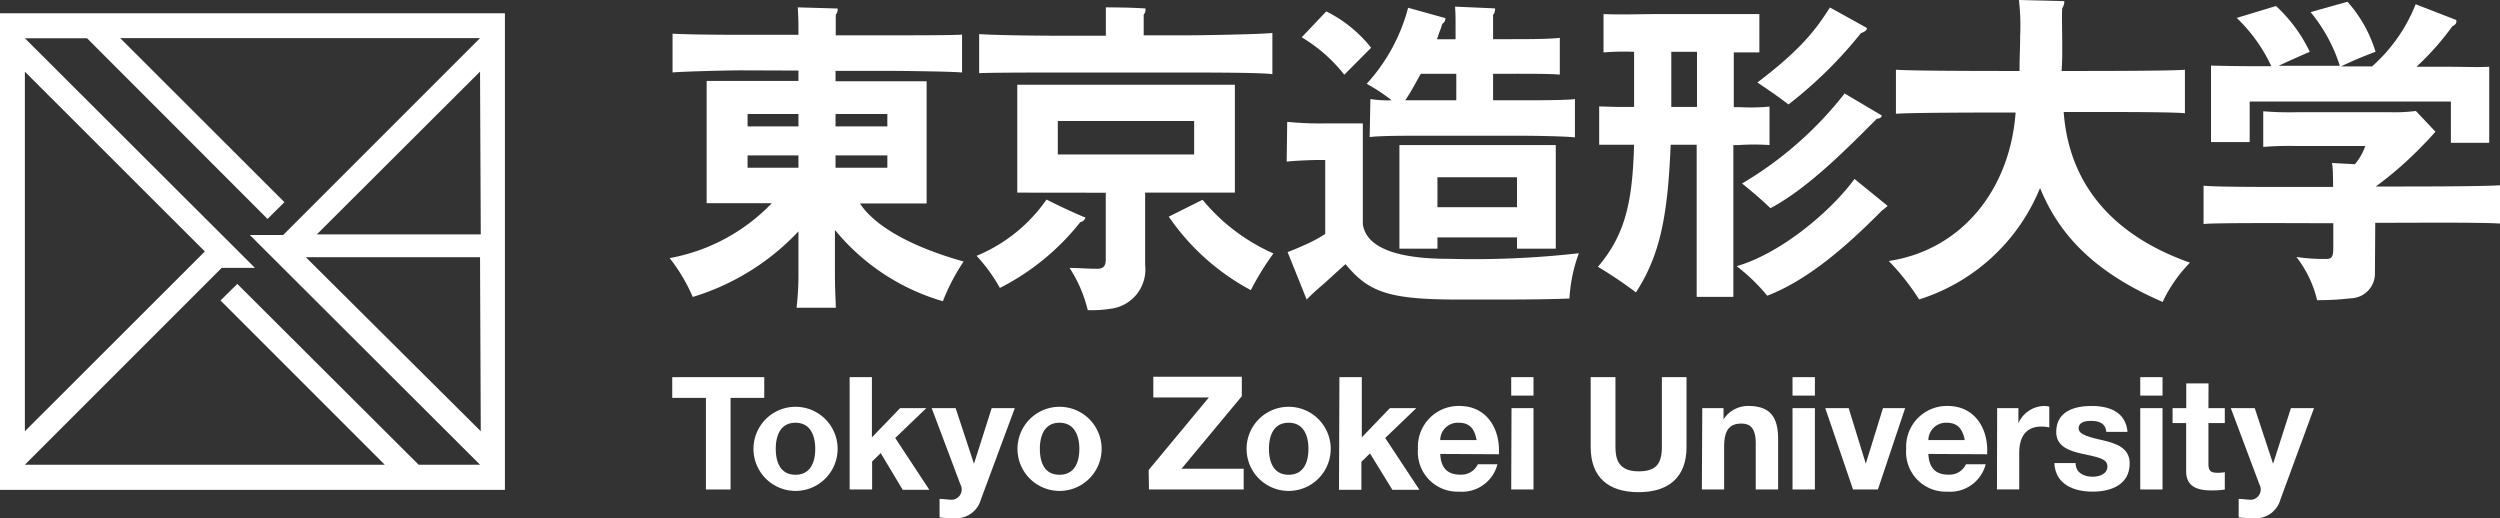
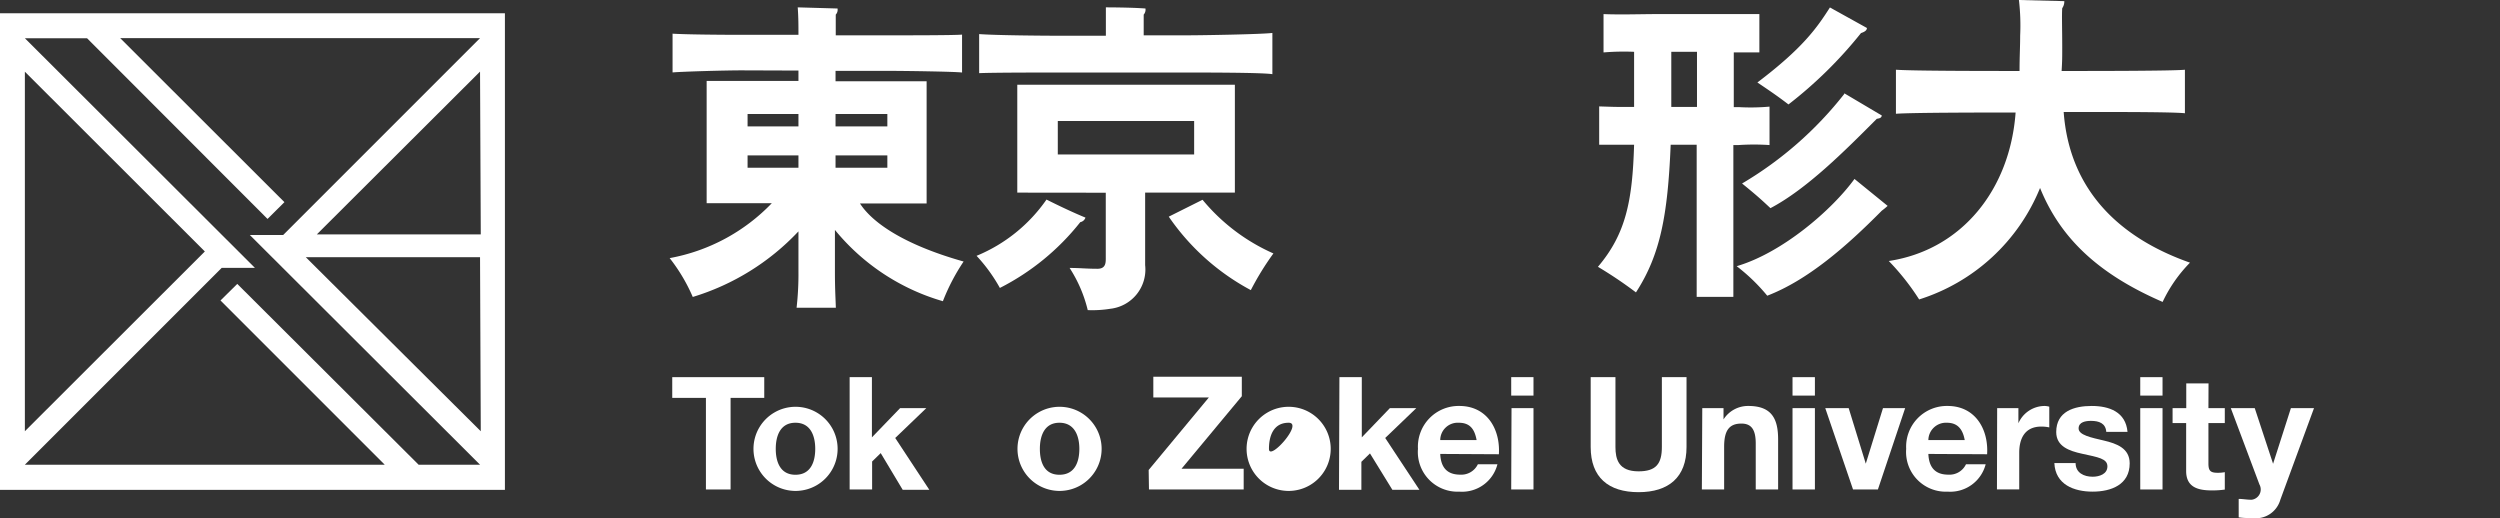
<svg xmlns="http://www.w3.org/2000/svg" viewBox="0 0 241.28 50">
  <rect x="0" y="0" width="241.28" height="50" fill="#333333" stroke="none" />
  <defs>
    <style>.cls-1{fill:#fff;}</style>
  </defs>
  <title>zokei_logo</title>
  <g id="レイヤー_2" data-name="レイヤー 2">
    <g id="レイヤー_2-2" data-name="レイヤー 2">
      <path class="cls-1" d="M68.13,38.4H64.88v-2h8.88v2H70.51v8.84H68.13Z" />
      <path class="cls-1" d="M74.87,43.32c0-1.26.44-2.52,1.9-2.52s1.91,1.26,1.91,2.52-.44,2.5-1.91,2.5S74.87,44.57,74.87,43.32Zm-2.15,0a4.06,4.06,0,1,0,8.12,0,4.06,4.06,0,1,0-8.12,0Z" />
      <path class="cls-1" d="M82,36.4h2.15v5.81l2.72-2.82H89.4l-3,2.88,3.29,5H87.12L85,43.73l-.83.81v2.7H82Z" />
-       <path class="cls-1" d="M94.66,48.23A2.46,2.46,0,0,1,92,50c-.44,0-.88,0-1.32-.07V48.15c.41,0,.84.09,1.26.08a1,1,0,0,0,.75-1.48l-2.77-7.36h2.31L94,44.76h0l1.71-5.37h2.23Z" />
      <path class="cls-1" d="M100.36,43.32c0-1.26.44-2.52,1.89-2.52s1.92,1.26,1.92,2.52-.44,2.5-1.92,2.5S100.36,44.57,100.36,43.32Zm-2.16,0a4.06,4.06,0,1,0,8.12,0,4.06,4.06,0,1,0-8.12,0Z" />
      <path class="cls-1" d="M110.86,45.36l5.81-7h-5.36v-2h8.54v1.88l-5.82,7h6v2h-9.14Z" />
-       <path class="cls-1" d="M122.47,43.32c0-1.26.44-2.52,1.9-2.52s1.91,1.26,1.91,2.52-.44,2.5-1.91,2.5S122.47,44.57,122.47,43.32Zm-2.16,0a4.06,4.06,0,1,0,8.12,0,4.06,4.06,0,1,0-8.12,0Z" />
+       <path class="cls-1" d="M122.47,43.32c0-1.26.44-2.52,1.9-2.52S122.47,44.57,122.47,43.32Zm-2.16,0a4.06,4.06,0,1,0,8.12,0,4.06,4.06,0,1,0-8.12,0Z" />
      <path class="cls-1" d="M129.27,36.4h2.16v5.81l2.71-2.82h2.55l-3,2.88,3.3,5h-2.61l-2.16-3.51-.83.81v2.7h-2.16Z" />
      <path class="cls-1" d="M139,42.47a1.69,1.69,0,0,1,1.79-1.67c1.05,0,1.52.58,1.72,1.67Zm5.66,1.37c.15-2.41-1.14-4.66-3.81-4.66a3.93,3.93,0,0,0-4,4.14,3.83,3.83,0,0,0,4,4.13,3.52,3.52,0,0,0,3.67-2.64h-1.89a1.77,1.77,0,0,1-1.7,1c-1.2,0-1.87-.62-1.93-2Z" />
      <path class="cls-1" d="M145.88,39.39H148v7.85h-2.15ZM148,38.18h-2.15V36.4H148Z" />
      <path class="cls-1" d="M162.77,43.14c0,2.93-1.73,4.36-4.63,4.36s-4.62-1.42-4.62-4.36V36.4h2.39v6.74c0,1.18.3,2.35,2.23,2.35,1.7,0,2.25-.74,2.25-2.35V36.4h2.38Z" />
      <path class="cls-1" d="M164.29,39.39h2.05v1.09h0a2.8,2.8,0,0,1,2.4-1.3c2.29,0,2.87,1.29,2.87,3.23v4.83h-2.16V42.81c0-1.29-.38-1.93-1.38-1.93-1.17,0-1.67.65-1.67,2.24v4.12h-2.15Z" />
      <path class="cls-1" d="M173,39.39h2.16v7.85H173Zm2.16-1.21H173V36.4h2.16Z" />
      <path class="cls-1" d="M181.24,47.24h-2.4l-2.68-7.85h2.26l1.65,5.36h0l1.66-5.36h2.14Z" />
      <path class="cls-1" d="M186.11,42.47a1.7,1.7,0,0,1,1.79-1.67c1,0,1.52.58,1.72,1.67Zm5.67,1.37c.15-2.41-1.14-4.66-3.81-4.66a3.93,3.93,0,0,0-4,4.14,3.83,3.83,0,0,0,4,4.13,3.53,3.53,0,0,0,3.67-2.64h-1.9a1.76,1.76,0,0,1-1.7,1c-1.2,0-1.87-.62-1.93-2Z" />
      <path class="cls-1" d="M192.75,39.39h2.05v1.46h0a2.78,2.78,0,0,1,2.51-1.67,1.84,1.84,0,0,1,.47.07v2a3.64,3.64,0,0,0-.77-.08c-1.58,0-2.13,1.14-2.13,2.52v3.54h-2.15Z" />
      <path class="cls-1" d="M200.32,44.69c0,.94.8,1.32,1.65,1.32.63,0,1.42-.25,1.42-1s-.9-.88-2.45-1.22c-1.24-.27-2.49-.71-2.49-2.09,0-2,1.73-2.52,3.42-2.52s3.29.57,3.46,2.5h-2.05c-.06-.83-.7-1.06-1.47-1.06-.49,0-1.2.09-1.2.73s1.21.88,2.44,1.17,2.49.74,2.49,2.2c0,2.06-1.79,2.73-3.58,2.73s-3.6-.68-3.69-2.76Z" />
      <path class="cls-1" d="M206.56,39.39h2.15v7.85h-2.15Zm2.15-1.21h-2.15V36.4h2.15Z" />
      <path class="cls-1" d="M213.14,39.39h1.58v1.44h-1.58v3.89c0,.73.19.91.92.91a3.68,3.68,0,0,0,.66-.06v1.68a8.26,8.26,0,0,1-1.26.08c-1.32,0-2.47-.3-2.47-1.87V40.83h-1.31V39.39H211V37h2.15Z" />
      <path class="cls-1" d="M220.08,48.23a2.46,2.46,0,0,1-2.7,1.77c-.44,0-.88,0-1.32-.07V48.15c.41,0,.83.09,1.26.08a1,1,0,0,0,.74-1.48l-2.76-7.36h2.31l1.77,5.37h0l1.72-5.37h2.23Z" />
      <path class="cls-1" d="M0,1.28v46H48.73v-46ZM2.4,6.92,19.77,24.27,2.4,41.62Zm38,37.93L22.9,27.4,21.28,29,37.13,44.85H2.4l19-19H24.6L2.4,3.69h6L25.82,21.13l1.63-1.62L11.6,3.68H46.33l-19,19H24.11L46.33,44.85Zm6-3.23L29.51,24.82H46.33Zm0-19H30.58L46.33,6.91Z" />
      <path class="cls-1" d="M71.56,6.79c-1.51,0-5.56.11-6.65.2V3.25c1.25.08,4.61.11,6.37.11h5.78c0-.91,0-1.66-.07-2.65l3.84.11a.67.67,0,0,1-.17.59c0,.94,0,2,0,2h4.91c1.91,0,6.58,0,7.28-.07V7c-.62-.09-5.49-.16-7-.16H80.64v1h8.79v11.8H83C84.1,21.36,87,23.55,93,25.24a19.68,19.68,0,0,0-2,3.83,21,21,0,0,1-10.42-6.88c0,.94,0,2,0,2.76v1.28c0,1.57.05,2.33.09,3.47H76.88a28.77,28.77,0,0,0,.18-3.51V22.33a23.26,23.26,0,0,1-10.2,6.33,16.75,16.75,0,0,0-2.23-3.75,18.16,18.16,0,0,0,9.86-5.3H68.2V7.81h8.86v-1ZM72.15,11v1.2h4.91V11Zm8.49,1.2h5V11h-5ZM72.15,15v1.19h4.91V15Zm8.49,1.19h5V15h-5Z" />
      <path class="cls-1" d="M106.73,2.49c0-.75,0-.7,0-1.78,0,0,2.4,0,3.82.11a.72.72,0,0,1-.17.59v2h4c1.7,0,7.38-.1,8.42-.23V7.16C121.88,7,116.35,7,114.63,7h-12.7c-1.73,0-6,0-7.43.06V3.29c1.59.12,6.14.16,7.93.16h4.3Zm-8.55,16.1V8.18h21V18.59h-8.66v7a3.81,3.81,0,0,1-3.36,4.21,10.91,10.91,0,0,1-2.18.13,13.12,13.12,0,0,0-1.75-4.07c1,0,1.62.08,2.69.08.85,0,.8-.65.8-1.15V18.6Zm3.91-3.68h13.16V11.68H102.09ZM104.76,21a.65.65,0,0,1-.5.44,23.36,23.36,0,0,1-7.76,6.35,15.69,15.69,0,0,0-2.25-3.1A15.31,15.31,0,0,0,101,19.26C103.39,20.46,104.76,21,104.76,21Zm11.3-1.72a18.62,18.62,0,0,0,6.84,5.18A27.05,27.05,0,0,0,120.72,28a22.38,22.38,0,0,1-7.92-7.09Z" />
-       <path class="cls-1" d="M132.26,9.56a10.75,10.75,0,0,0,2.05.12,16.75,16.75,0,0,0-2.41-1.59,17.39,17.39,0,0,0,4-7.34l3.6,1a.61.61,0,0,1-.29.54,2.15,2.15,0,0,0-.12.37c-.22.57-.19.51-.41,1.13h1.8V3c0-1.42,0-1.66-.05-2.36l3.86.17a.86.86,0,0,1-.19.63V3.78h1.54c1.63,0,4,0,4.9-.13l0,3.55c-1-.09-3.2-.08-4.74-.08h-1.7V9.68h2.58c1.45,0,4.57,0,5.32-.12v3.7c-1-.12-4.22-.16-5.32-.16h-9.94c-.94,0-3.64,0-4.55.13Zm8.29.12V7.12h-3.43c-.45.79-.91,1.71-1.5,2.56Zm5.86,13.23h-7.68V24h-3.67V14h15.09V24h-3.74ZM138.73,20h7.68V17.11h-7.68ZM128,1.1a12.69,12.69,0,0,1,4.33,3.51l-2.59,2.6a15,15,0,0,0-4.11-3.61Zm-3.77,10.66a32.15,32.15,0,0,0,3.68.15h3.62s0,1.5,0,3.26v6.47c.31,2.18,3.09,3.34,8.28,3.34a90.33,90.33,0,0,0,12.57-.54,14.89,14.89,0,0,0-.91,4.37c-2.7.12-7,.1-10.76.1-6.81,0-8.65-.76-10.85-3.42-1.25,1.12-1,.91-2,1.81-.28.26-1,.83-1.75,1.61l-1.84-4.58c.7-.26,1.18-.48,1.49-.62a14,14,0,0,0,2.14-1.13V15.44h-.57c-.66,0-2.5.07-3.15.16Z" />
      <path class="cls-1" d="M170.78,14a22.52,22.52,0,0,0-3,0h-.49V28.65h-3.54c0-1.17,0-14.68,0-14.68h-2.51c-.28,6.82-1,10.62-3.35,14.25a40.83,40.83,0,0,0-3.67-2.47c2.7-3.18,3.33-6.37,3.49-11.78H157c-1.32,0-.82,0-2.66,0V10.27c1.59.05,1.34.05,2.63.05h.74V5a23.79,23.79,0,0,0-2.95.06V1.36c1.56.07,3.75,0,5,0h5.44c1.38,0,3.11,0,4.6,0v3.7c-1.24,0-1.82,0-2.47,0v5.28h.52a20.25,20.25,0,0,0,2.93-.05Zm7.21-5,3.63,2.15c-.06.27-.27.27-.49.32-3.09,3.1-6.75,6.77-10.26,8.62-.74-.69-1.21-1.14-2.74-2.38A35.4,35.4,0,0,0,178,9.06ZM161.3,10.32h2.48V5H161.3Zm20.88,9.55a7.12,7.12,0,0,1-.57.47c-3.44,3.48-7.17,6.71-11.05,8.2a17.9,17.9,0,0,0-2.95-2.85c4.41-1.29,9.21-5.44,11.37-8.42Zm-2-17.17c0,.18-.13.35-.57.49a41.26,41.26,0,0,1-7,6.89c-.88-.67-1.41-1.05-3-2.12,4.4-3.33,5.74-5.27,7-7.24Z" />
      <path class="cls-1" d="M199.17,10.81c.56,7.62,5.47,12.18,12.19,14.54a13.71,13.71,0,0,0-2.64,3.79c-6-2.6-9.81-6-11.83-11a18.64,18.64,0,0,1-11.67,10.76,23.08,23.08,0,0,0-2.93-3.71c7.05-1.07,11.7-6.9,12.24-14.33h-.47c-2.14,0-9.42,0-11.08.12V6.73c1.62.12,9.13.12,11.08.12h.85c0-1.39.06-2.37.06-3.41A21.19,21.19,0,0,0,194.85,0l4.38.11a1.12,1.12,0,0,1-.2.68c-.05.68,0,2,0,3.78,0,1,0,1.3-.06,2.28H200c1.85,0,9.71,0,10.87-.12v4.2c-1.35-.15-9-.12-10.84-.12Z" />
-       <path class="cls-1" d="M219.21,6.39a15.47,15.47,0,0,0-3.34-4.66L219.66.58A14.47,14.47,0,0,1,222.92,5c-.45.19-2.29,1-3,1.35h5.9A15.41,15.41,0,0,0,223,1.17l3.56-1A12.84,12.84,0,0,1,229.27,5a36.16,36.16,0,0,0-3.34,1.41h3a15.73,15.73,0,0,0,4.21-6l3.92,1.52c.05.34-.08.44-.39.62a25.9,25.9,0,0,1-3.45,3.89h2.51c2,0,3.47.07,4.51,0v7.34h-3.7V9.8H217.12v3.91h-3.73V6.33s2.16.06,4.39.06Zm10,19.92a2.39,2.39,0,0,1-2.33,2.48,27.2,27.2,0,0,1-3.25.18,10.92,10.92,0,0,0-2-4.17,17.65,17.65,0,0,0,2.91.19c.65,0,.65-.44.65-1.29V21.54H223.5c-1.7,0-9.65-.05-10.83.08v-3.7c1.27.16,9.26.12,10.79.12h1.71c0-.57,0-1.93-.11-2.31l2.22.12a5.79,5.79,0,0,0,1-1.76h-6.62a31.26,31.26,0,0,0-3.23.09V10.74a31.05,31.05,0,0,0,3.26.09h9.05a15.58,15.58,0,0,0,2.42-.12l1.89,2c-.53.6-.78.87-1.17,1.26A34.9,34.9,0,0,1,229.29,18h1.87c1.6,0,8.62,0,10.12-.12v3.7c-1.56-.13-8.39-.08-10.15-.08h-1.89Z" />
    </g>
  </g>
</svg>